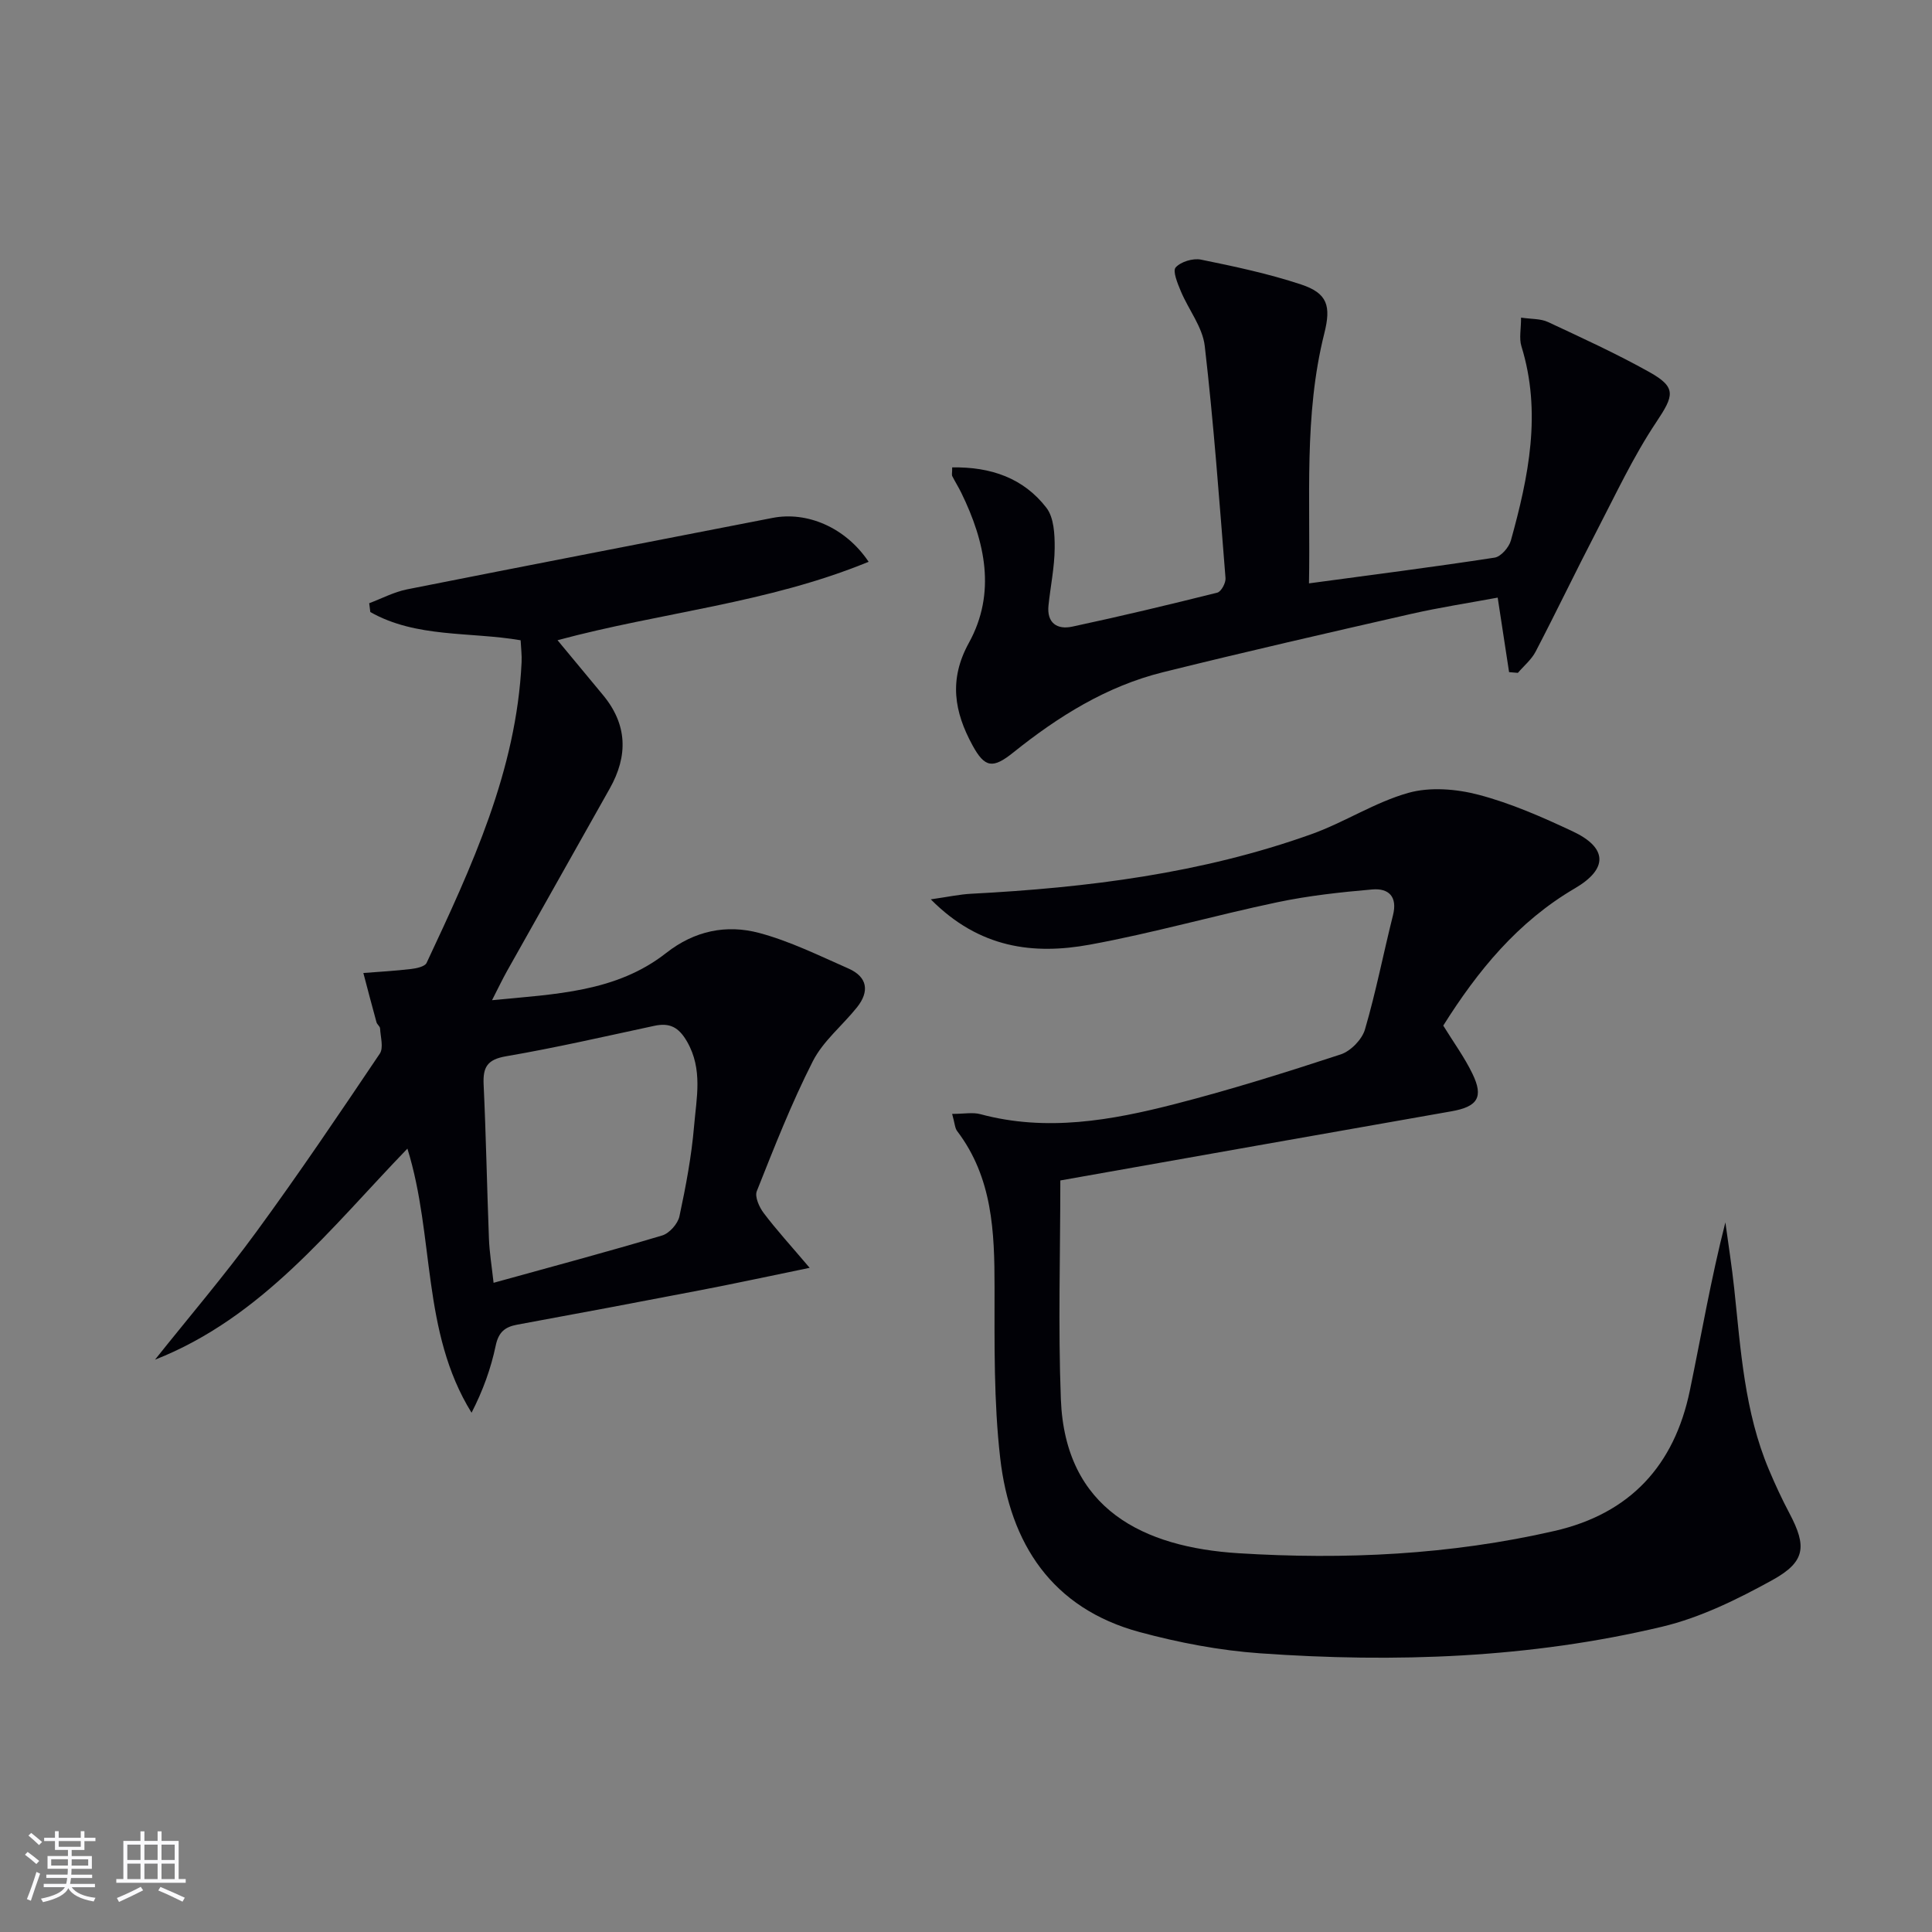
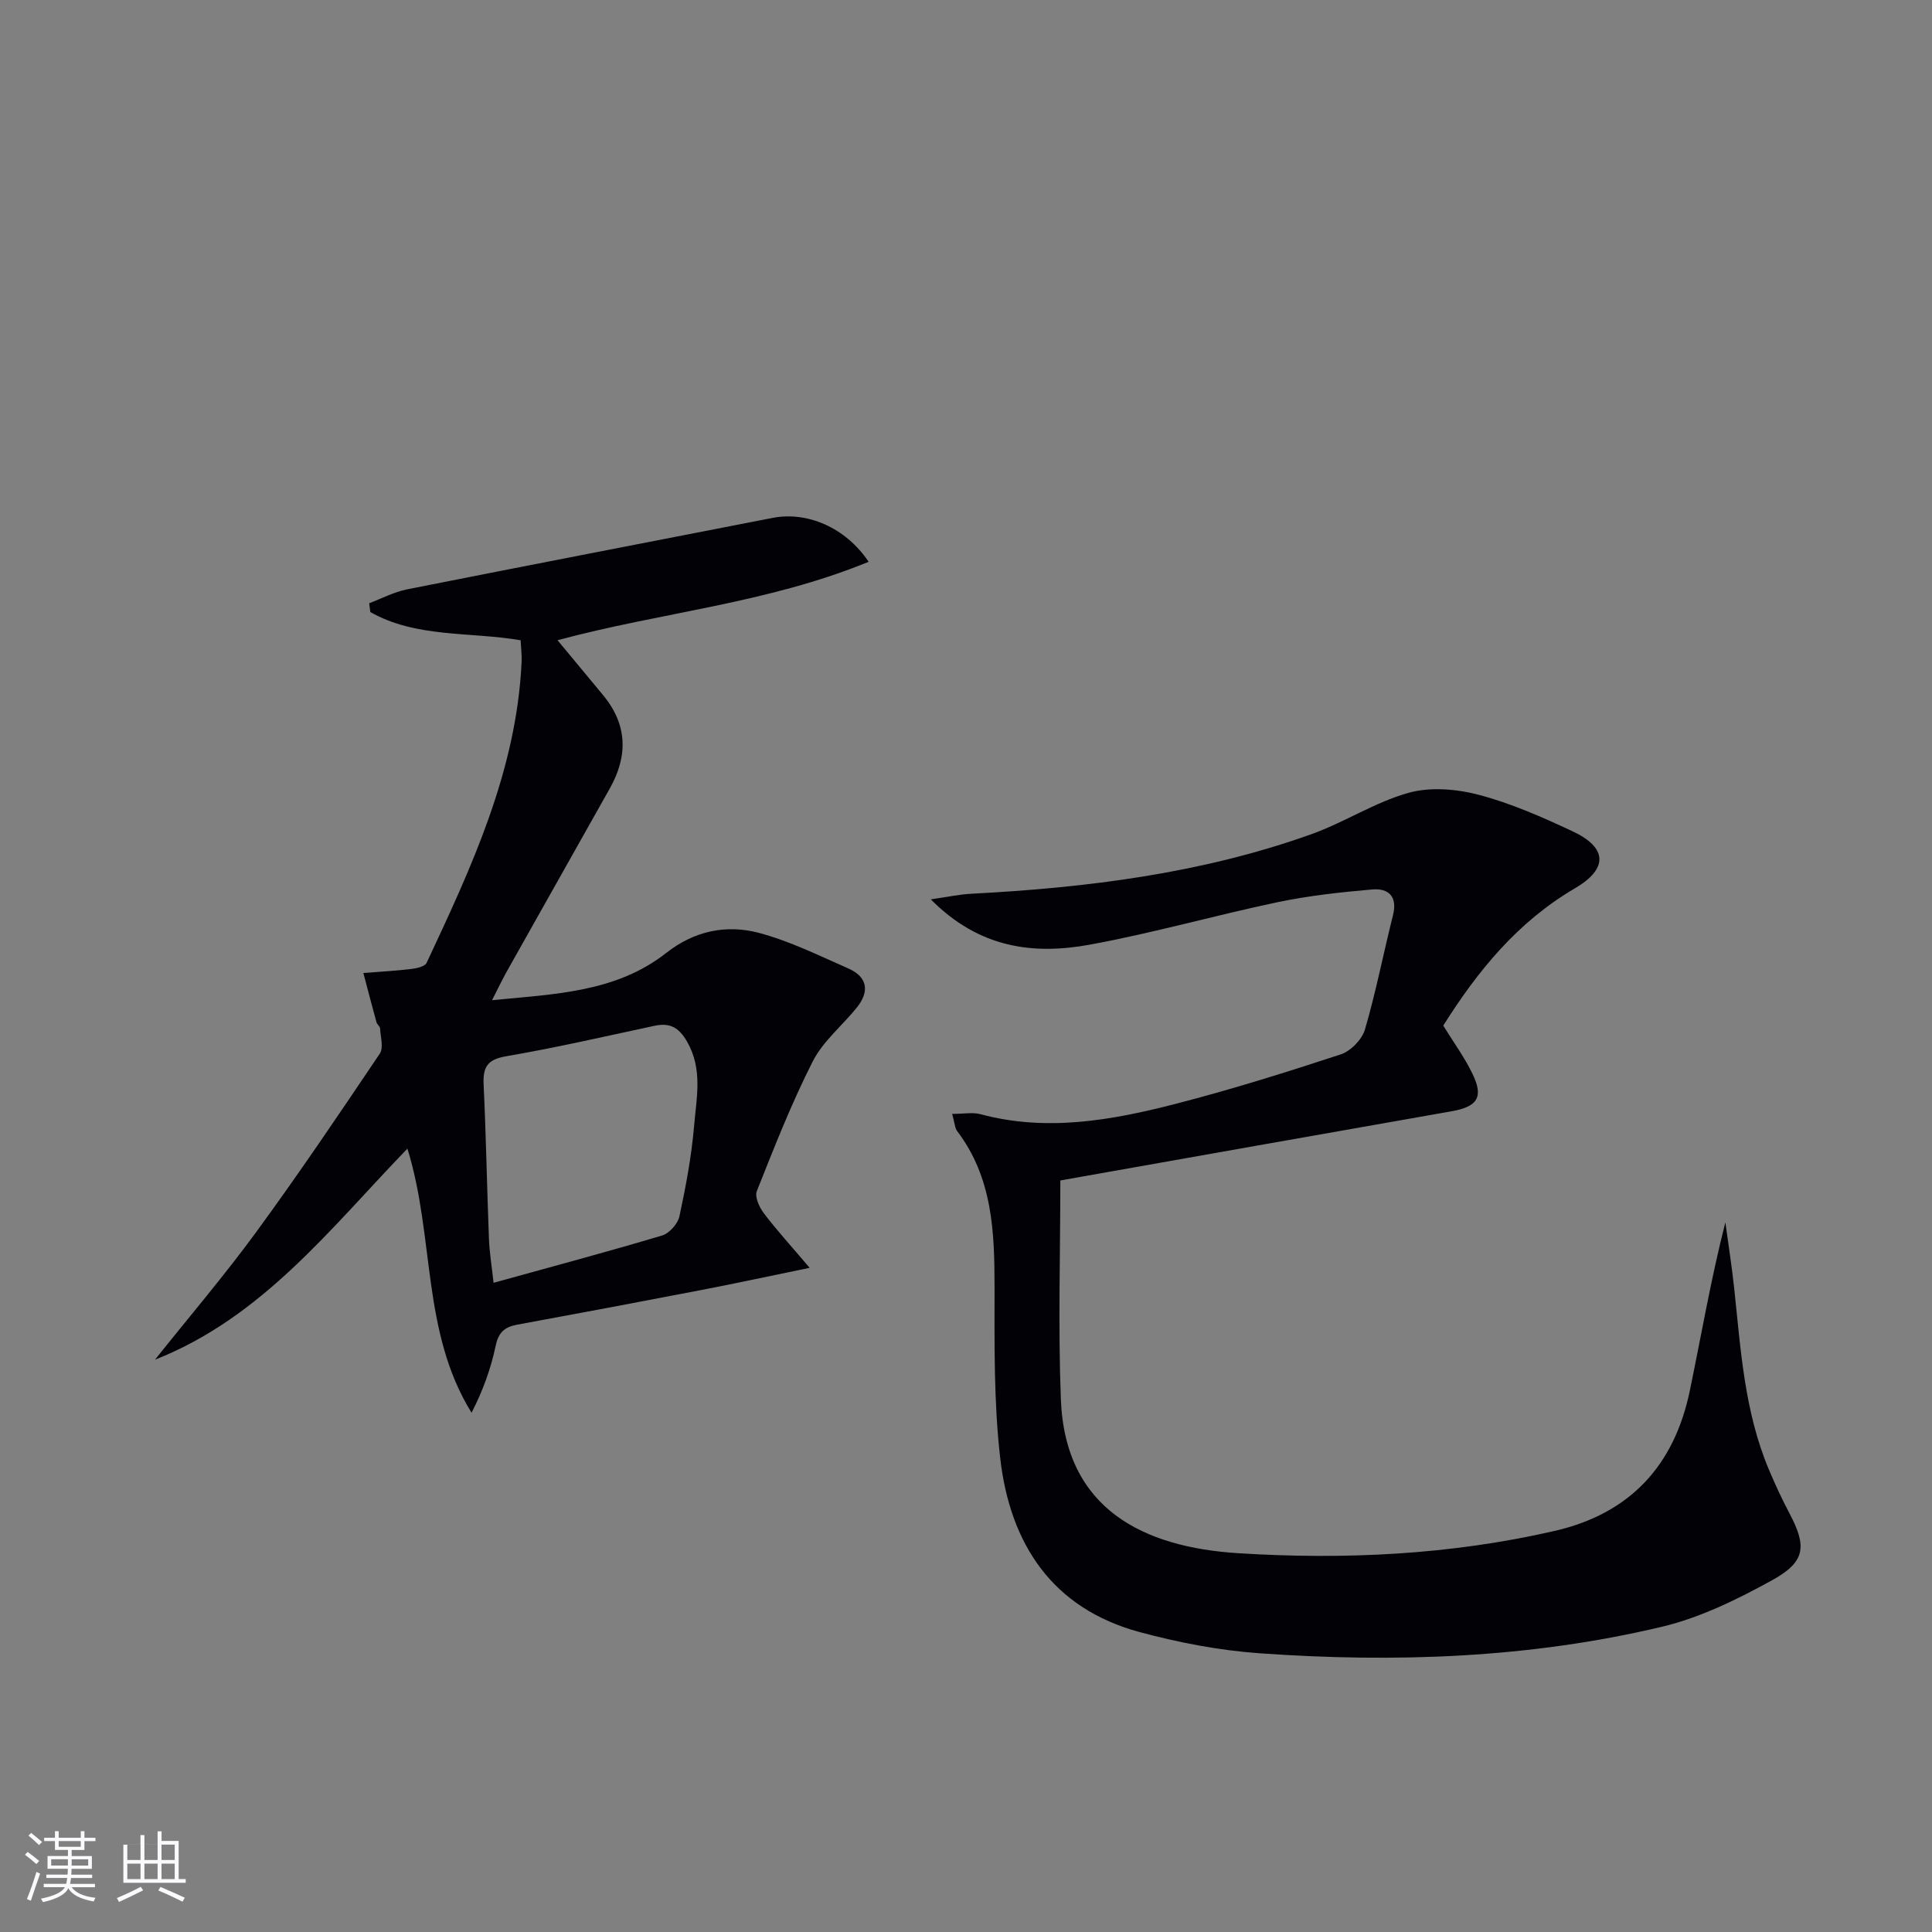
<svg xmlns="http://www.w3.org/2000/svg" enable-background="new 0 0 400 400" viewBox="0 0 400 400">
  <rect x="0" y="0" width="400" height="400" fill="#808080" stroke="none" />
  <g fill="#010106">
    <path d="m197.13 230.62c2.47 0 4.27-.37 5.86.06 13.68 3.68 27.08 1.29 40.3-2.11 11.55-2.97 22.96-6.55 34.3-10.27 2.06-.68 4.4-3.08 5.01-5.16 2.28-7.78 3.82-15.77 5.8-23.64.98-3.88-.9-5.64-4.28-5.35-6.58.57-13.2 1.29-19.66 2.65-12.99 2.73-25.79 6.4-38.83 8.78-11.61 2.12-22.84.8-32.92-9.38 3.53-.5 5.96-1.04 8.41-1.16 23.97-1.25 47.66-4.2 70.39-12.33 6.85-2.45 13.14-6.61 20.09-8.56 4.5-1.26 9.95-.81 14.57.41 6.68 1.76 13.14 4.61 19.43 7.56 7.21 3.38 7.39 7.74.48 11.79-11.87 6.94-20.16 17.12-27.27 28.43 2.11 3.43 4.39 6.54 6.04 9.96 2.38 4.89 1.05 6.84-4.38 7.79-26.63 4.67-53.25 9.41-80.94 14.31 0 15.18-.47 30.26.11 45.3.88 22.82 17.16 30.65 36.78 31.88 21.95 1.37 43.87.34 65.45-4.62 15.67-3.6 24.78-13.58 27.99-29.04 2.39-11.51 4.36-23.1 7.36-34.84.62 4.56 1.34 9.11 1.83 13.69 1.35 12.71 2.13 25.53 7.19 37.52 1.29 3.06 2.69 6.09 4.25 9.03 3.61 6.83 3.35 10.02-3.56 13.83-7.21 3.97-14.87 7.75-22.8 9.64-27.37 6.52-55.28 7.49-83.25 5.51-8.37-.59-16.79-2.2-24.91-4.39-18.19-4.91-26.86-18.33-28.89-36.04-1.34-11.69-1.17-23.58-1.17-35.37 0-11.46-.41-22.67-7.74-32.32-.47-.61-.48-1.56-1.04-3.56z" />
    <path d="m179.84 116.31c-20.95 8.62-43.05 10.47-64.41 16.24 3.28 3.95 6.33 7.64 9.39 11.32 5.1 6.13 5.24 12.61 1.42 19.39-7.1 12.6-14.2 25.2-21.28 37.81-.95 1.7-1.79 3.47-3.09 6.01 13.16-1.28 25.7-1.65 36.06-9.78 5.87-4.61 12.47-5.95 19.26-4.14 6.36 1.7 12.4 4.69 18.47 7.36 3.97 1.75 4.39 4.76 1.76 8.05-3.01 3.76-7 6.96-9.13 11.14-4.42 8.69-7.99 17.82-11.6 26.9-.47 1.17.51 3.34 1.45 4.57 2.63 3.48 5.59 6.71 9.49 11.31-8.6 1.77-15.49 3.26-22.41 4.59-12.7 2.45-25.42 4.84-38.15 7.18-2.56.47-3.86 1.57-4.44 4.34-.99 4.72-2.64 9.31-5 13.89-10.41-16.82-7.6-36.44-13.28-54.68-15.91 16.47-30.04 34.95-52.26 43.7 7.01-8.8 14.33-17.37 20.97-26.45 8.84-12.08 17.21-24.49 25.57-36.91.82-1.21.15-3.46.06-5.22-.02-.44-.61-.81-.74-1.28-.94-3.39-1.82-6.8-2.72-10.2 3.3-.26 6.6-.44 9.88-.83 1.13-.13 2.85-.5 3.21-1.26 9.31-19.87 18.61-39.77 19.67-62.25.07-1.46-.12-2.93-.2-4.55-10.54-1.8-21.58-.45-31.12-5.84-.08-.61-.15-1.22-.23-1.83 2.61-.98 5.14-2.33 7.84-2.87 25.22-5.01 50.47-9.87 75.71-14.8 7.05-1.36 15.02 1.9 19.85 9.09zm-77.65 149.28c12.28-3.4 23.64-6.43 34.91-9.8 1.49-.45 3.24-2.42 3.57-3.97 1.32-6.16 2.5-12.39 3.03-18.66.49-5.82 1.85-11.76-1.45-17.5-1.73-3.01-3.6-3.96-6.8-3.27-10.21 2.19-20.4 4.54-30.68 6.3-3.9.67-4.81 2.26-4.64 5.86.5 10.63.69 21.27 1.1 31.9.1 2.78.56 5.53.96 9.14z" />
-     <path d="m197.14 96.77c8.01-.14 14.77 2.22 19.5 8.35 1.58 2.04 1.74 5.54 1.72 8.37-.03 3.96-.87 7.9-1.28 11.86-.38 3.64 1.8 5.06 4.91 4.39 10.06-2.15 20.06-4.54 30.04-7.04.8-.2 1.78-2.01 1.7-3-1.28-16.04-2.45-32.1-4.3-48.07-.45-3.91-3.35-7.51-4.95-11.33-.67-1.6-1.74-4.19-1.07-4.93 1.07-1.19 3.58-1.95 5.23-1.62 6.97 1.42 13.98 2.91 20.72 5.14 5.51 1.82 6.25 4.46 4.82 10.15-4.27 17.01-2.83 34.32-3.17 51.74 13.17-1.78 25.83-3.39 38.44-5.33 1.3-.2 2.96-2.12 3.36-3.54 3.67-13.22 6.42-26.53 2.18-40.23-.5-1.62-.07-3.53-.07-5.92 2.16.32 4.04.2 5.55.9 7.07 3.3 14.19 6.56 20.99 10.36 5.73 3.2 5.11 4.89 1.44 10.4-4.76 7.13-8.42 15.01-12.39 22.65-4.28 8.24-8.29 16.62-12.58 24.85-.86 1.65-2.43 2.94-3.67 4.39-.61-.05-1.22-.1-1.82-.15-.74-4.85-1.48-9.7-2.36-15.43-5.8 1.08-11.93 2.01-17.95 3.38-17.15 3.91-34.29 7.83-51.36 12.07-11.66 2.89-21.67 9.15-30.96 16.6-4.25 3.41-5.91 3.22-8.47-1.48-3.75-6.89-4.95-13.56-.75-21.19 5.7-10.34 3.39-20.93-1.56-31.07-.58-1.19-1.29-2.31-1.89-3.49-.11-.26 0-.64 0-1.78z" />
  </g>
  <path d="m5.17 384 .55-.58c.85.61 1.65 1.24 2.4 1.87l-.59.64c-.83-.73-1.62-1.38-2.36-1.93m1.22 9.53-.82-.34c.71-1.76 1.37-3.64 1.98-5.63.24.13.5.25.76.36-.6 1.67-1.24 3.54-1.92 5.61m-.5-13.5.57-.54c.56.44 1.31 1.06 2.26 1.87l-.64.64c-.68-.66-1.41-1.32-2.19-1.97m3.25.46h2.24v-1.36h.77v1.36h4.57v-1.36h.76v1.36h2.28v.69h-2.28v1.84h-2.64v1.26h4.18v2.64h-4.21c0 .45-.02.86-.05 1.21h4.32v.69h-4.38c-.04.34-.1.75-.19 1.22h5.15v.69h-4.82c.87 1.19 2.51 1.92 4.93 2.19-.17.32-.3.57-.37.76-2.77-.49-4.52-1.41-5.26-2.76-.56 1.26-2.3 2.23-5.24 2.9-.12-.24-.26-.48-.43-.72 2.73-.55 4.38-1.34 4.96-2.38h-4.38v-.69h4.65c.1-.38.17-.79.21-1.22h-4.32v-.69h4.4c.03-.34.05-.75.05-1.21h-4.2v-2.64h4.23v-1.26h-2.69v-1.84h-2.24zm1.46 4.46v1.29h3.45c.01-.4.02-.57.01-.53v-.32-.45h-3.46zm1.55-2.59h4.57v-1.19h-4.57zm6.11 2.59h-3.42v.77c-.01.19-.01.37-.02.53h3.44z" fill="#fafafc" />
-   <path d="m32.63 379.16h.82v1.98h3.54v7.89h1.46v.78h-14.37v-.78h1.46v-7.89h3.54v-1.98h.82v1.98h2.73zm-3.49 11.48.5.73c-1.61.82-3.28 1.63-5 2.41-.13-.27-.28-.55-.44-.82 1.75-.72 3.4-1.49 4.94-2.32m-2.78-5.55h2.73v-3.18h-2.73zm0 3.95h2.73v-3.2h-2.73zm3.54-3.95h2.73v-3.18h-2.73zm0 3.95h2.73v-3.2h-2.73zm7.89 4.68c-1.84-.92-3.51-1.7-5.02-2.32l.45-.73c1.89.8 3.57 1.55 5.04 2.23zm-1.62-11.81h-2.73v3.18h2.73zm-2.73 7.13h2.73v-3.2h-2.73z" fill="#fafafc" />
+   <path d="m32.63 379.16h.82v1.98h3.54v7.89h1.46v.78h-14.37h1.46v-7.89h3.54v-1.98h.82v1.98h2.73zm-3.49 11.48.5.73c-1.61.82-3.28 1.63-5 2.41-.13-.27-.28-.55-.44-.82 1.75-.72 3.4-1.49 4.94-2.32m-2.78-5.55h2.73v-3.18h-2.73zm0 3.95h2.73v-3.2h-2.73zm3.54-3.95h2.73v-3.18h-2.73zm0 3.95h2.73v-3.2h-2.73zm7.89 4.68c-1.84-.92-3.51-1.7-5.02-2.32l.45-.73c1.89.8 3.57 1.55 5.04 2.23zm-1.62-11.81h-2.73v3.18h2.73zm-2.73 7.13h2.73v-3.2h-2.73z" fill="#fafafc" />
</svg>